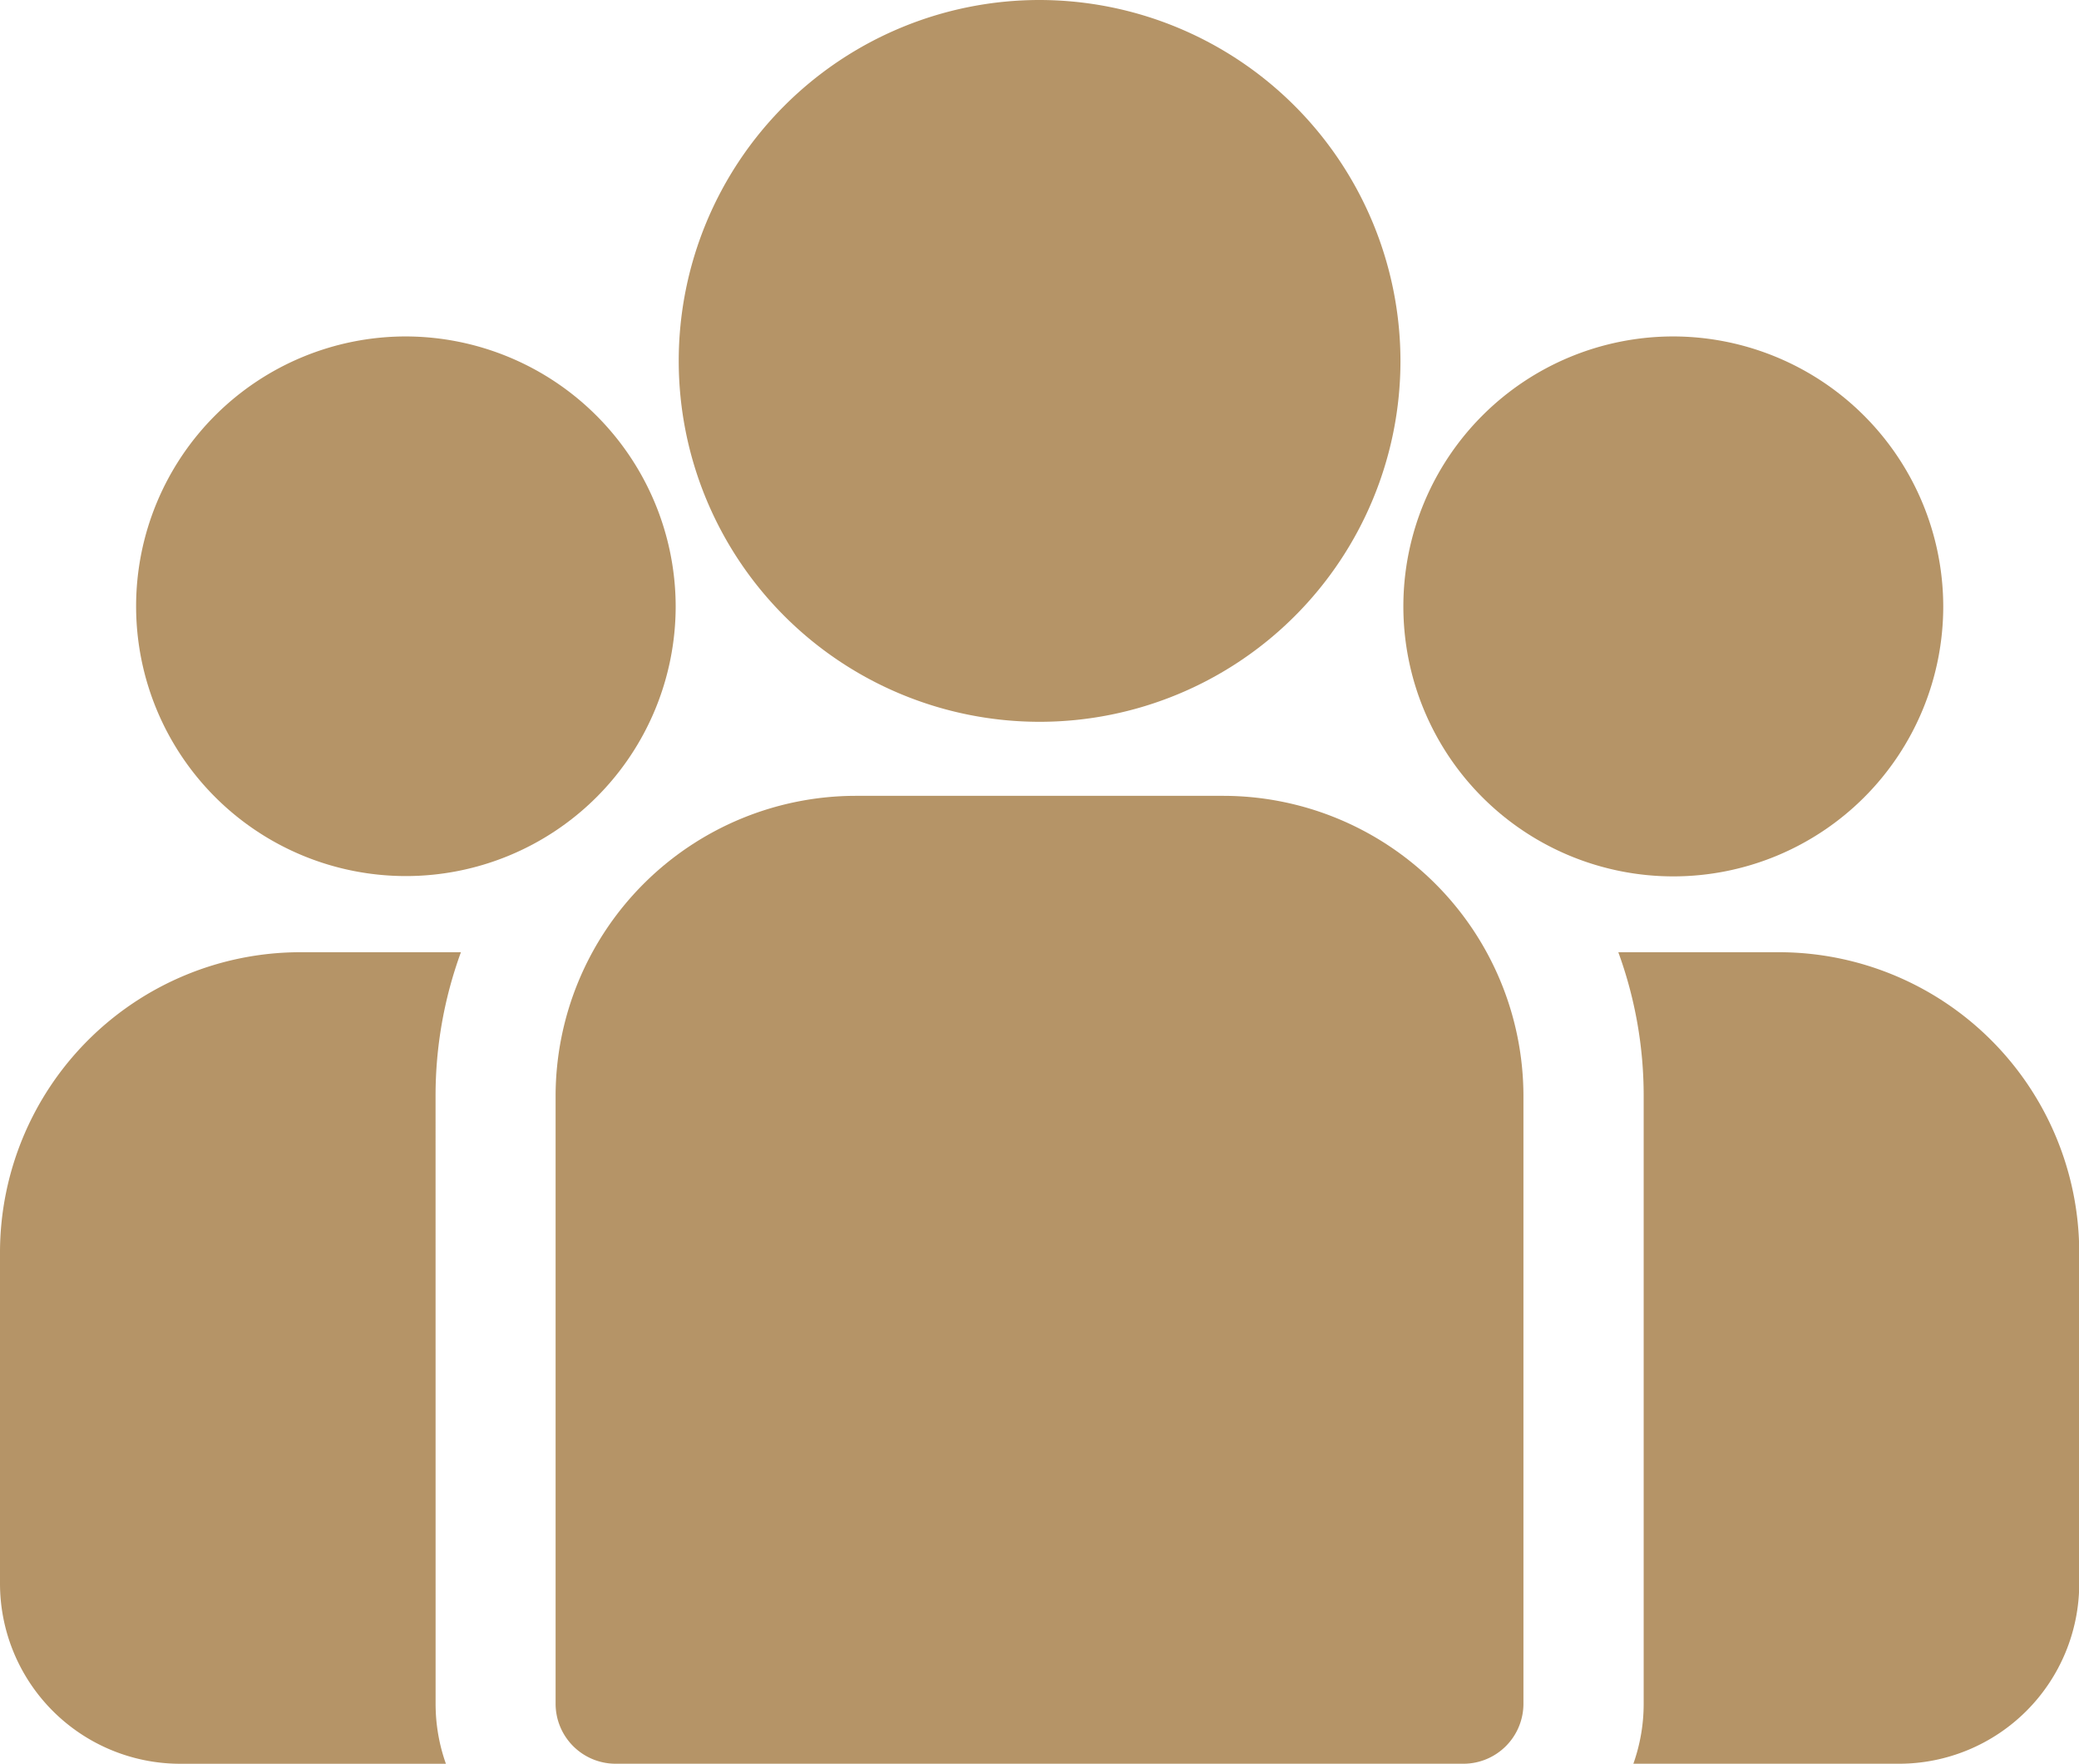
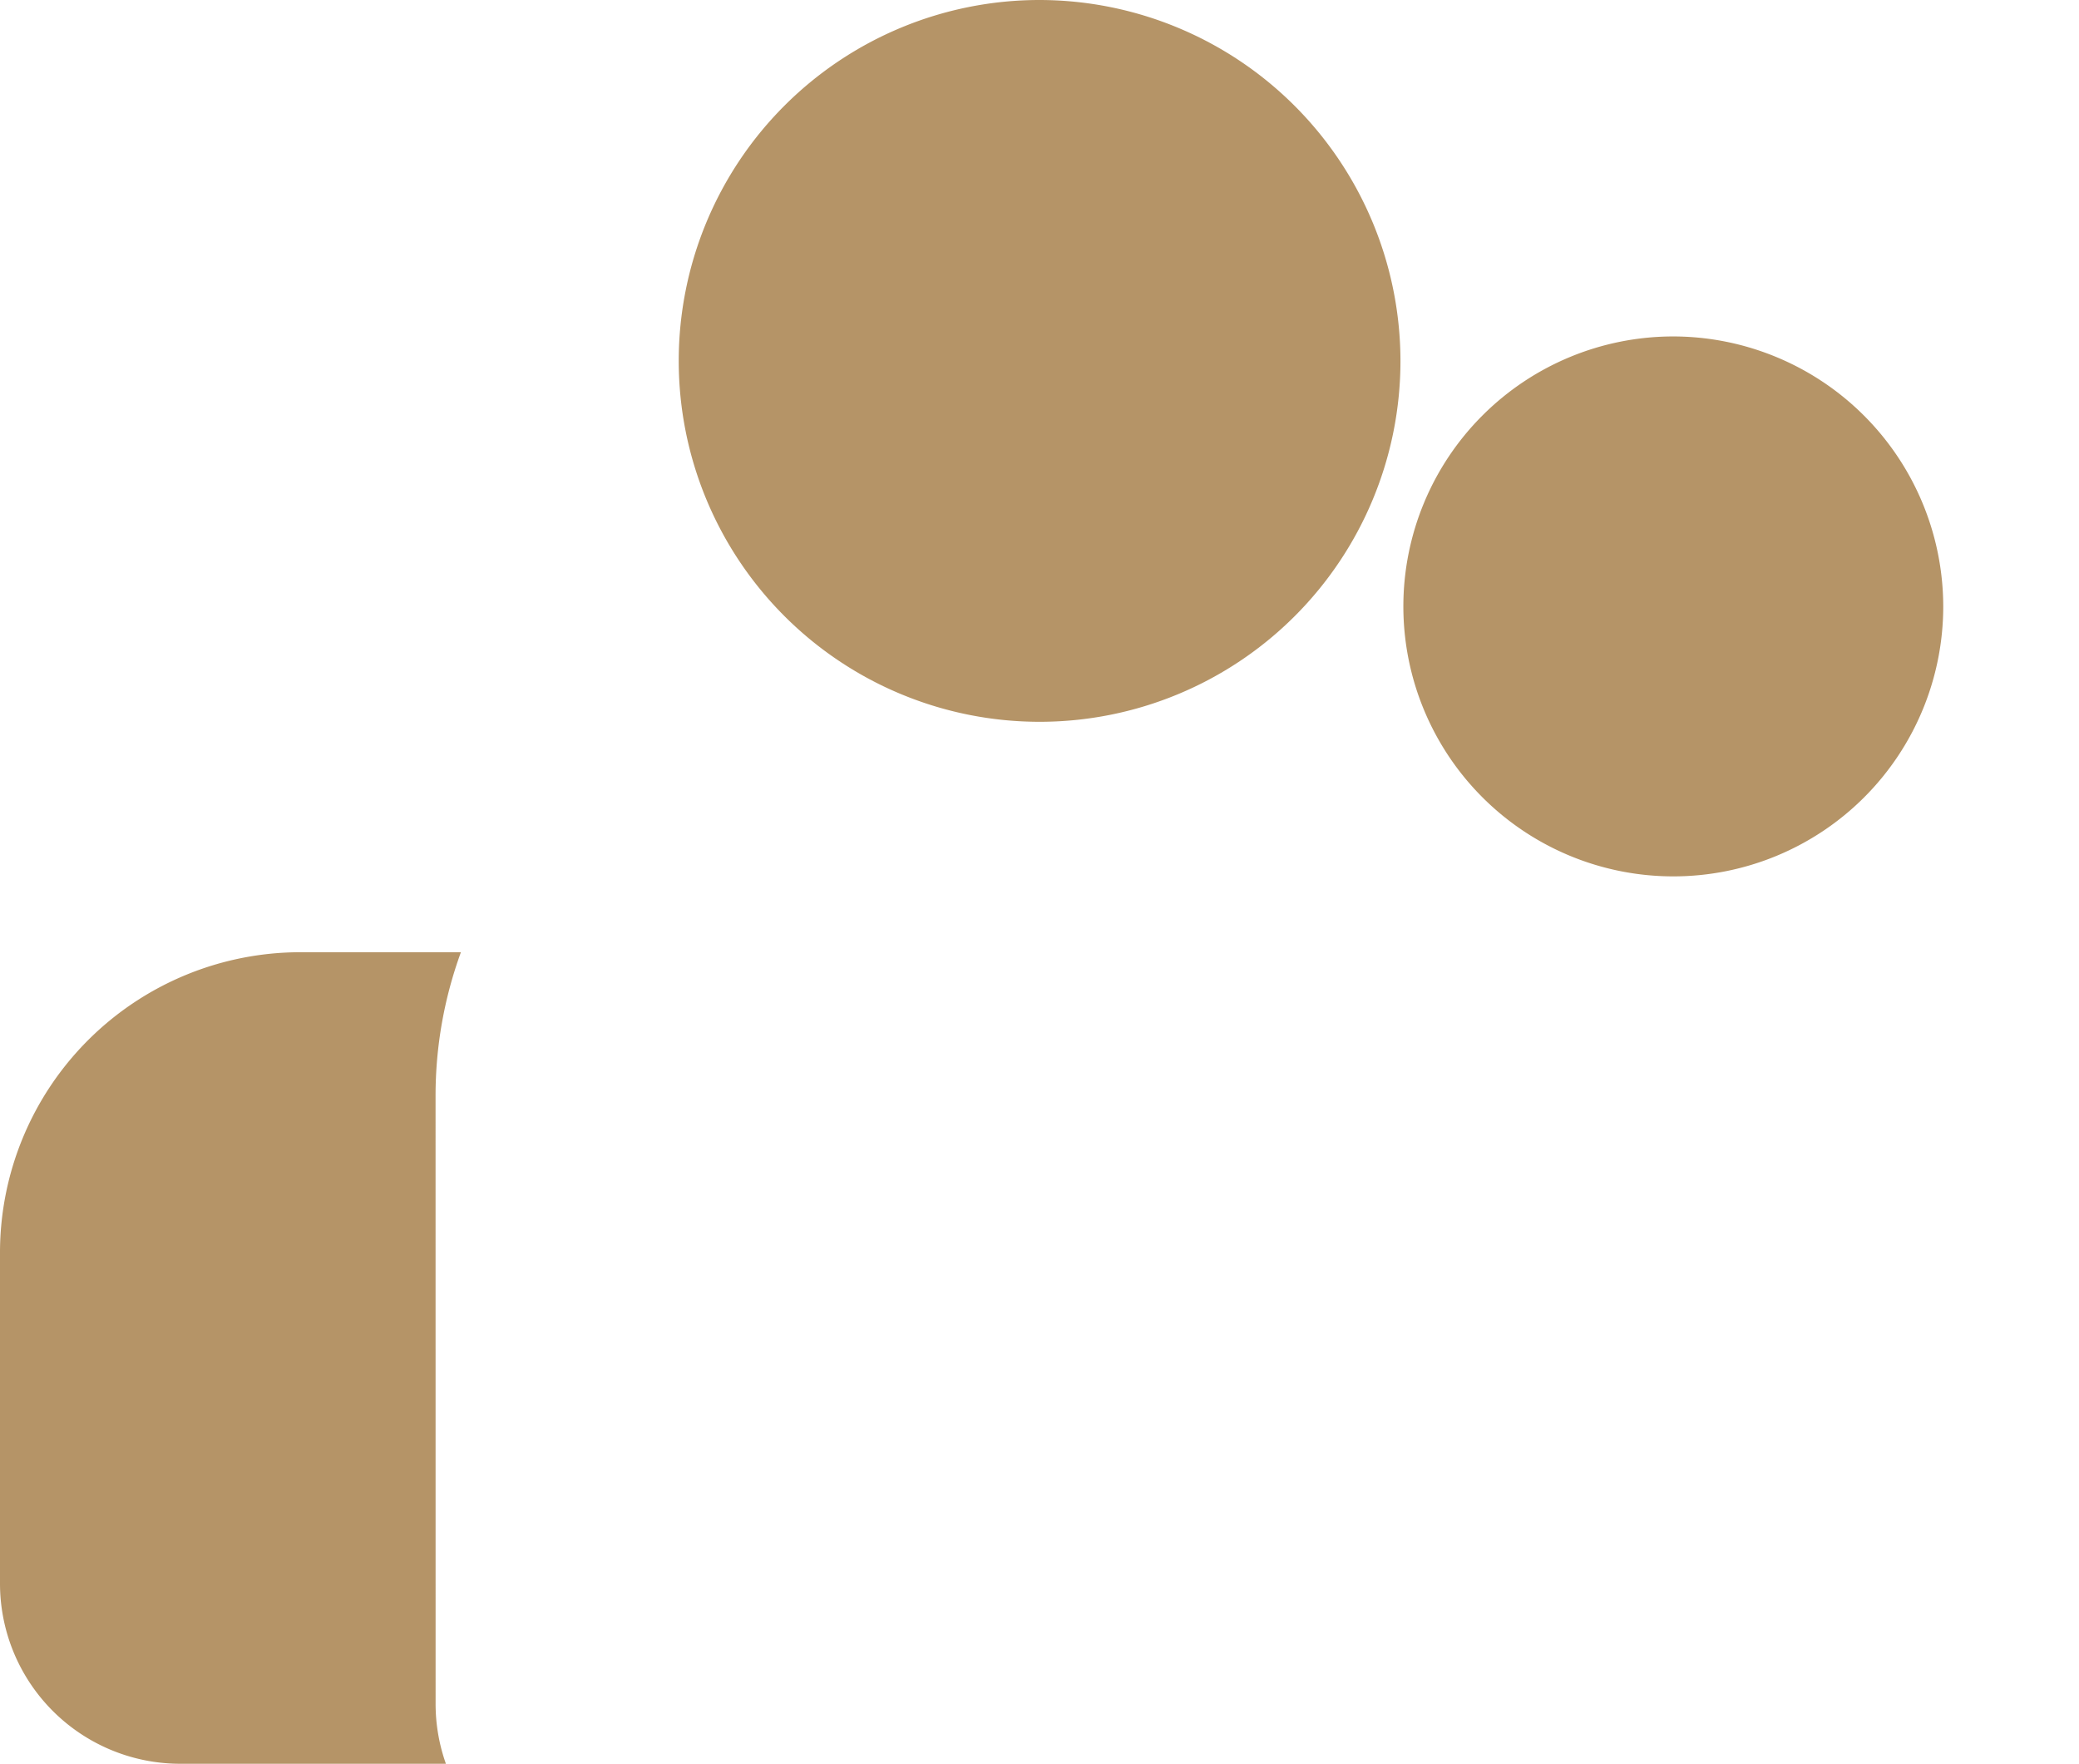
<svg xmlns="http://www.w3.org/2000/svg" width="53.049" height="45" viewBox="0 0 53.049 45">
  <g transform="translate(0 -38.84)">
    <g transform="translate(41.288 63.135)">
      <g transform="translate(0 0)">
-         <path d="M402.6,273.32h-4.1a10.672,10.672,0,0,1,.647,3.668v15.505a4.572,4.572,0,0,1-.263,1.532h6.782a4.6,4.6,0,0,0,4.595-4.595v-8.453A7.666,7.666,0,0,0,402.6,273.32Z" transform="translate(-398.494 -273.32)" fill="#b59467" />
-       </g>
+         </g>
    </g>
    <g transform="translate(0 63.135)">
      <g transform="translate(0 0)">
        <path d="M11.114,276.989a10.671,10.671,0,0,1,.647-3.668h-4.1A7.667,7.667,0,0,0,0,280.979v8.453a4.6,4.6,0,0,0,4.595,4.595h6.783a4.574,4.574,0,0,1-.263-1.532Z" transform="translate(0 -273.321)" fill="#b59467" />
      </g>
    </g>
    <g transform="translate(14.177 59.145)">
-       <path d="M153.866,234.815h-9.379a7.667,7.667,0,0,0-7.658,7.658v15.505a1.532,1.532,0,0,0,1.532,1.532h21.632a1.532,1.532,0,0,0,1.532-1.532V242.473A7.667,7.667,0,0,0,153.866,234.815Z" transform="translate(-136.829 -234.815)" fill="#b59467" />
-     </g>
+       </g>
    <g transform="translate(17.315 38.84)">
      <g transform="translate(0 0)">
        <path d="M176.324,38.84a9.208,9.208,0,1,0,9.21,9.21A9.22,9.22,0,0,0,176.324,38.84Z" transform="translate(-167.114 -38.84)" fill="#b59467" />
      </g>
    </g>
    <g transform="translate(3.465 47.424)">
-       <path d="M40.331,121.689a6.884,6.884,0,1,0,6.888,6.888A6.9,6.9,0,0,0,40.331,121.689Z" transform="translate(-33.443 -121.689)" fill="#b59467" />
-     </g>
+       </g>
    <g transform="translate(35.809 47.424)">
      <path d="M352.495,121.689a6.888,6.888,0,1,0,6.888,6.888A6.9,6.9,0,0,0,352.495,121.689Z" transform="translate(-345.607 -121.689)" fill="#b59467" />
    </g>
  </g>
</svg>